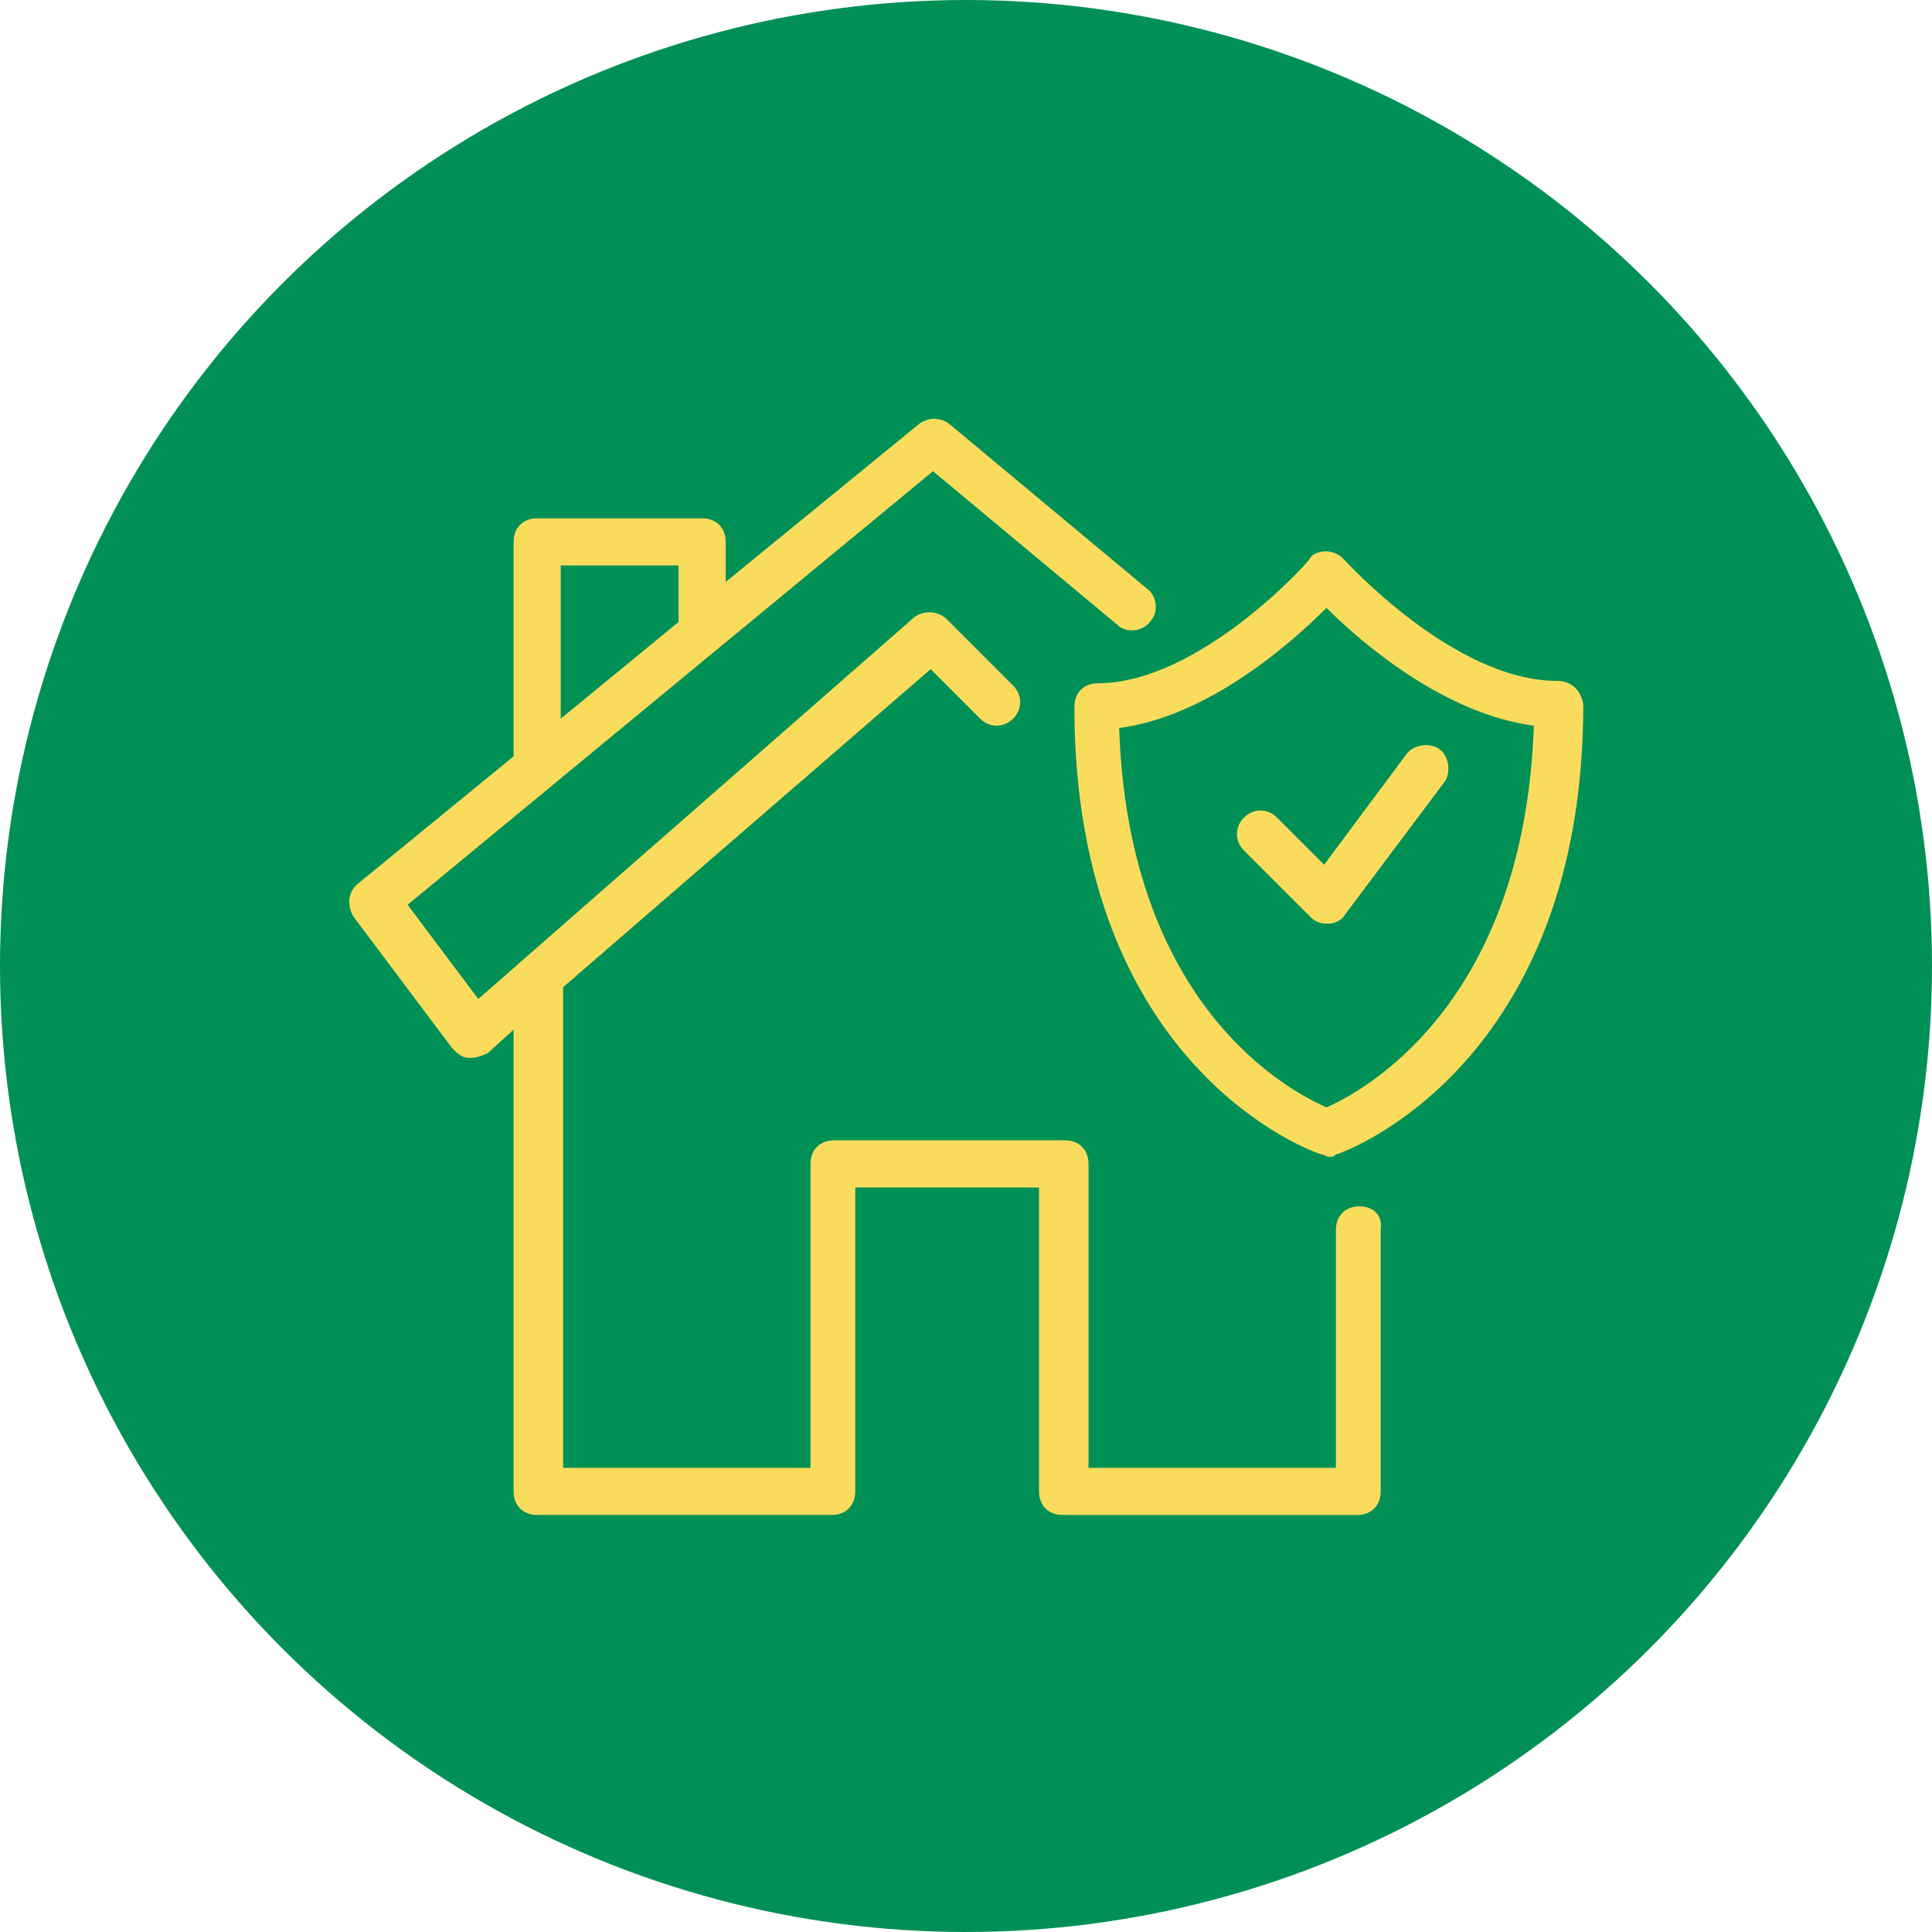
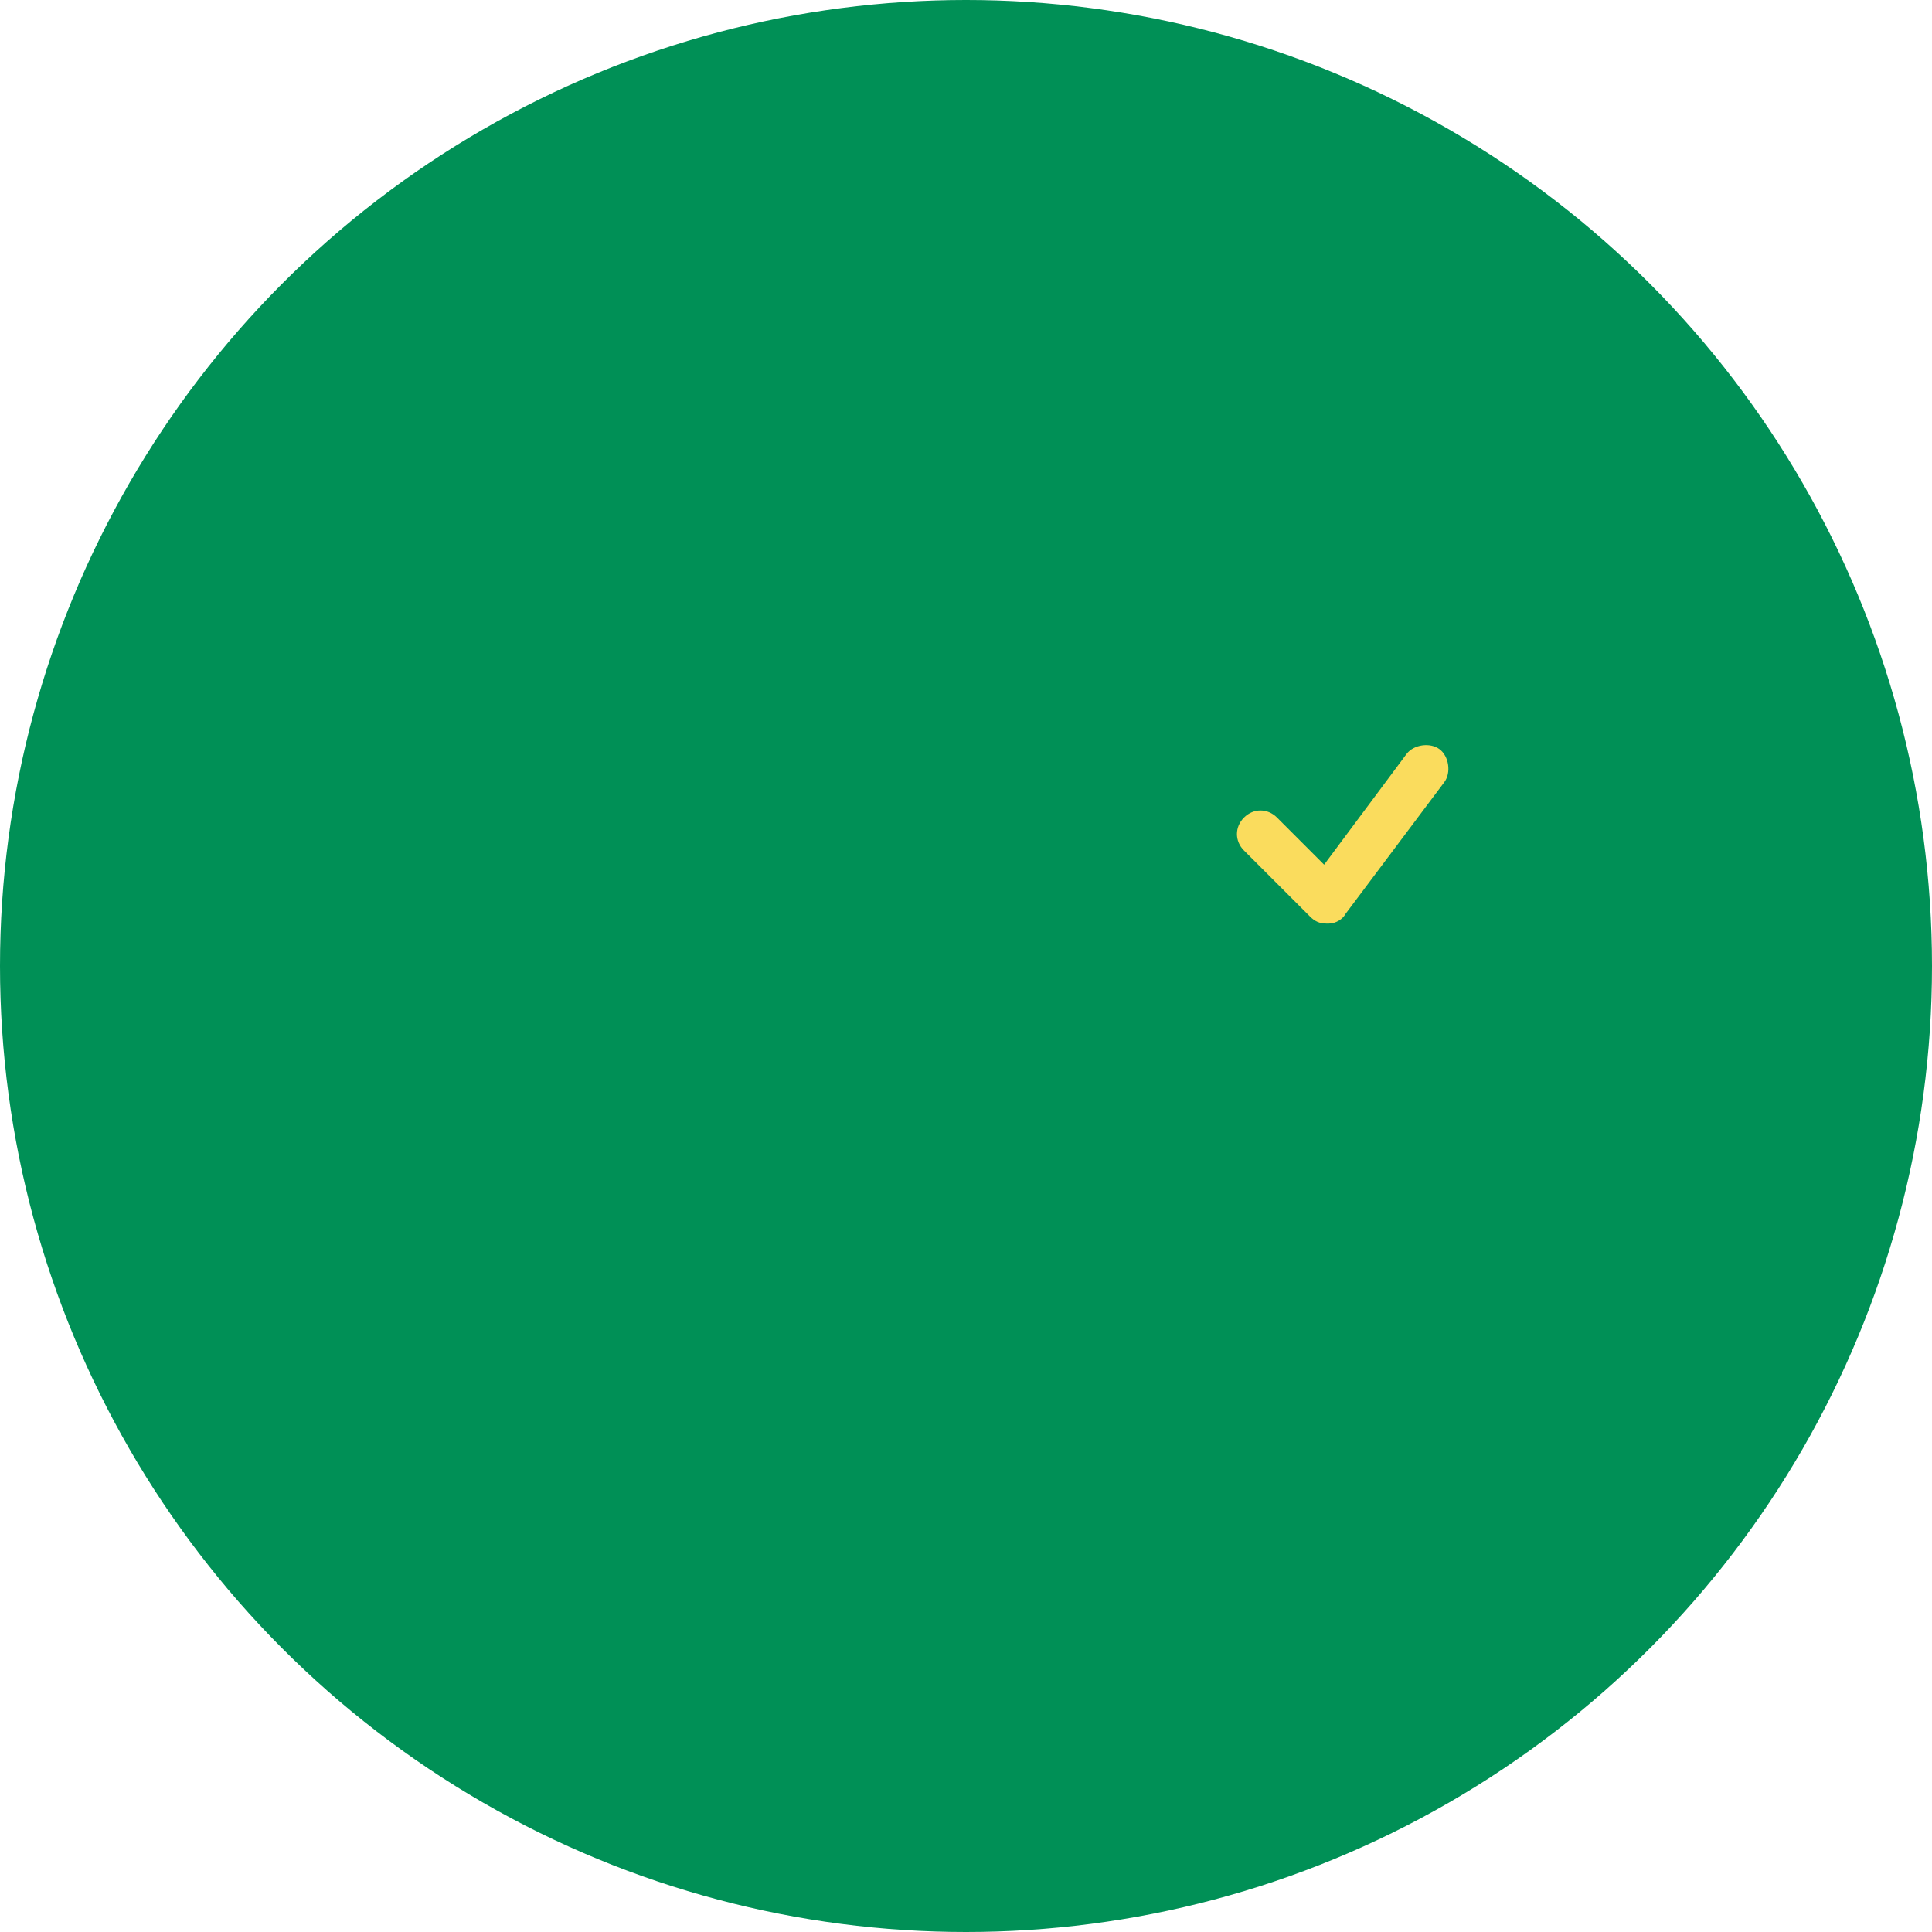
<svg xmlns="http://www.w3.org/2000/svg" version="1.1" id="Capa_1" x="0px" y="0px" viewBox="0 0 82 82" style="enable-background:new 0 0 82 82;" xml:space="preserve">
  <style type="text/css">
	.st0{fill:#009056;}
	.st1{fill:#FADC5D;}
</style>
  <g id="Grupo_96" transform="translate(-418 -257)">
    <circle id="Elipse_3" class="st0" cx="459" cy="298" r="41" />
  </g>
  <g>
-     <path class="st1" d="M66.1,28.9c-4.4,0-9-5.1-9.1-5.2c-0.2-0.2-0.5-0.3-0.7-0.3c0,0,0,0,0,0c-0.3,0-0.6,0.1-0.7,0.3   c0,0.1-4.7,5.3-9,5.3c-0.6,0-1,0.4-1,1c0,15.3,10.1,18.9,10.5,19c0.1,0,0.2,0.1,0.3,0.1c0.1,0,0.2,0,0.3-0.1   c0.4-0.1,10.5-3.8,10.5-19.1C67.1,29.3,66.7,28.9,66.1,28.9z M56.3,47c-1.6-0.7-8.4-4.3-8.8-16.1c3.8-0.5,7.3-3.6,8.8-5.1   c1.5,1.5,5,4.5,8.8,5C64.7,42.6,57.9,46.3,56.3,47z" />
    <path class="st1" d="M54.2,34.7c-0.4-0.4-1-0.4-1.4,0s-0.4,1,0,1.4l2.8,2.8c0.2,0.2,0.4,0.3,0.7,0.3c0,0,0,0,0.1,0   c0.3,0,0.6-0.2,0.7-0.4l4.2-5.6c0.3-0.4,0.2-1.1-0.2-1.4c-0.4-0.3-1.1-0.2-1.4,0.2l-3.5,4.7L54.2,34.7z" />
-     <path class="st1" d="M57.7,51.2c-0.6,0-1,0.4-1,1v10.1H46.2V49.4c0-0.6-0.4-1-1-1h-9.8c-0.6,0-1,0.4-1,1v12.9H23.9V41.9l15.6-13.5   l2.1,2.1c0.4,0.4,1,0.4,1.4,0s0.4-1,0-1.4l-2.8-2.8c-0.4-0.4-1-0.4-1.4-0.1L20.3,42.4l-3-4L39.6,20l7.8,6.5   c0.4,0.4,1.1,0.3,1.4-0.1c0.4-0.4,0.3-1.1-0.1-1.4l-8.4-7c-0.4-0.3-0.9-0.3-1.3,0l-8.2,6.7V23c0-0.6-0.4-1-1-1h-7c-0.6,0-1,0.4-1,1   v8.9c0,0.1,0,0.1,0,0.2l-6.6,5.4c-0.4,0.3-0.5,0.9-0.2,1.4l4.2,5.6c0.2,0.2,0.4,0.4,0.7,0.4c0,0,0.1,0,0.1,0c0.2,0,0.5-0.1,0.7-0.2   l1.1-1v19.6c0,0.6,0.4,1,1,1h12.5c0.6,0,1-0.4,1-1V50.4h7.8v12.9c0,0.6,0.4,1,1,1h12.5c0.6,0,1-0.4,1-1V52.2   C58.7,51.6,58.3,51.2,57.7,51.2z M23.8,24h5v2.4l-5,4.1V24z" />
  </g>
</svg>